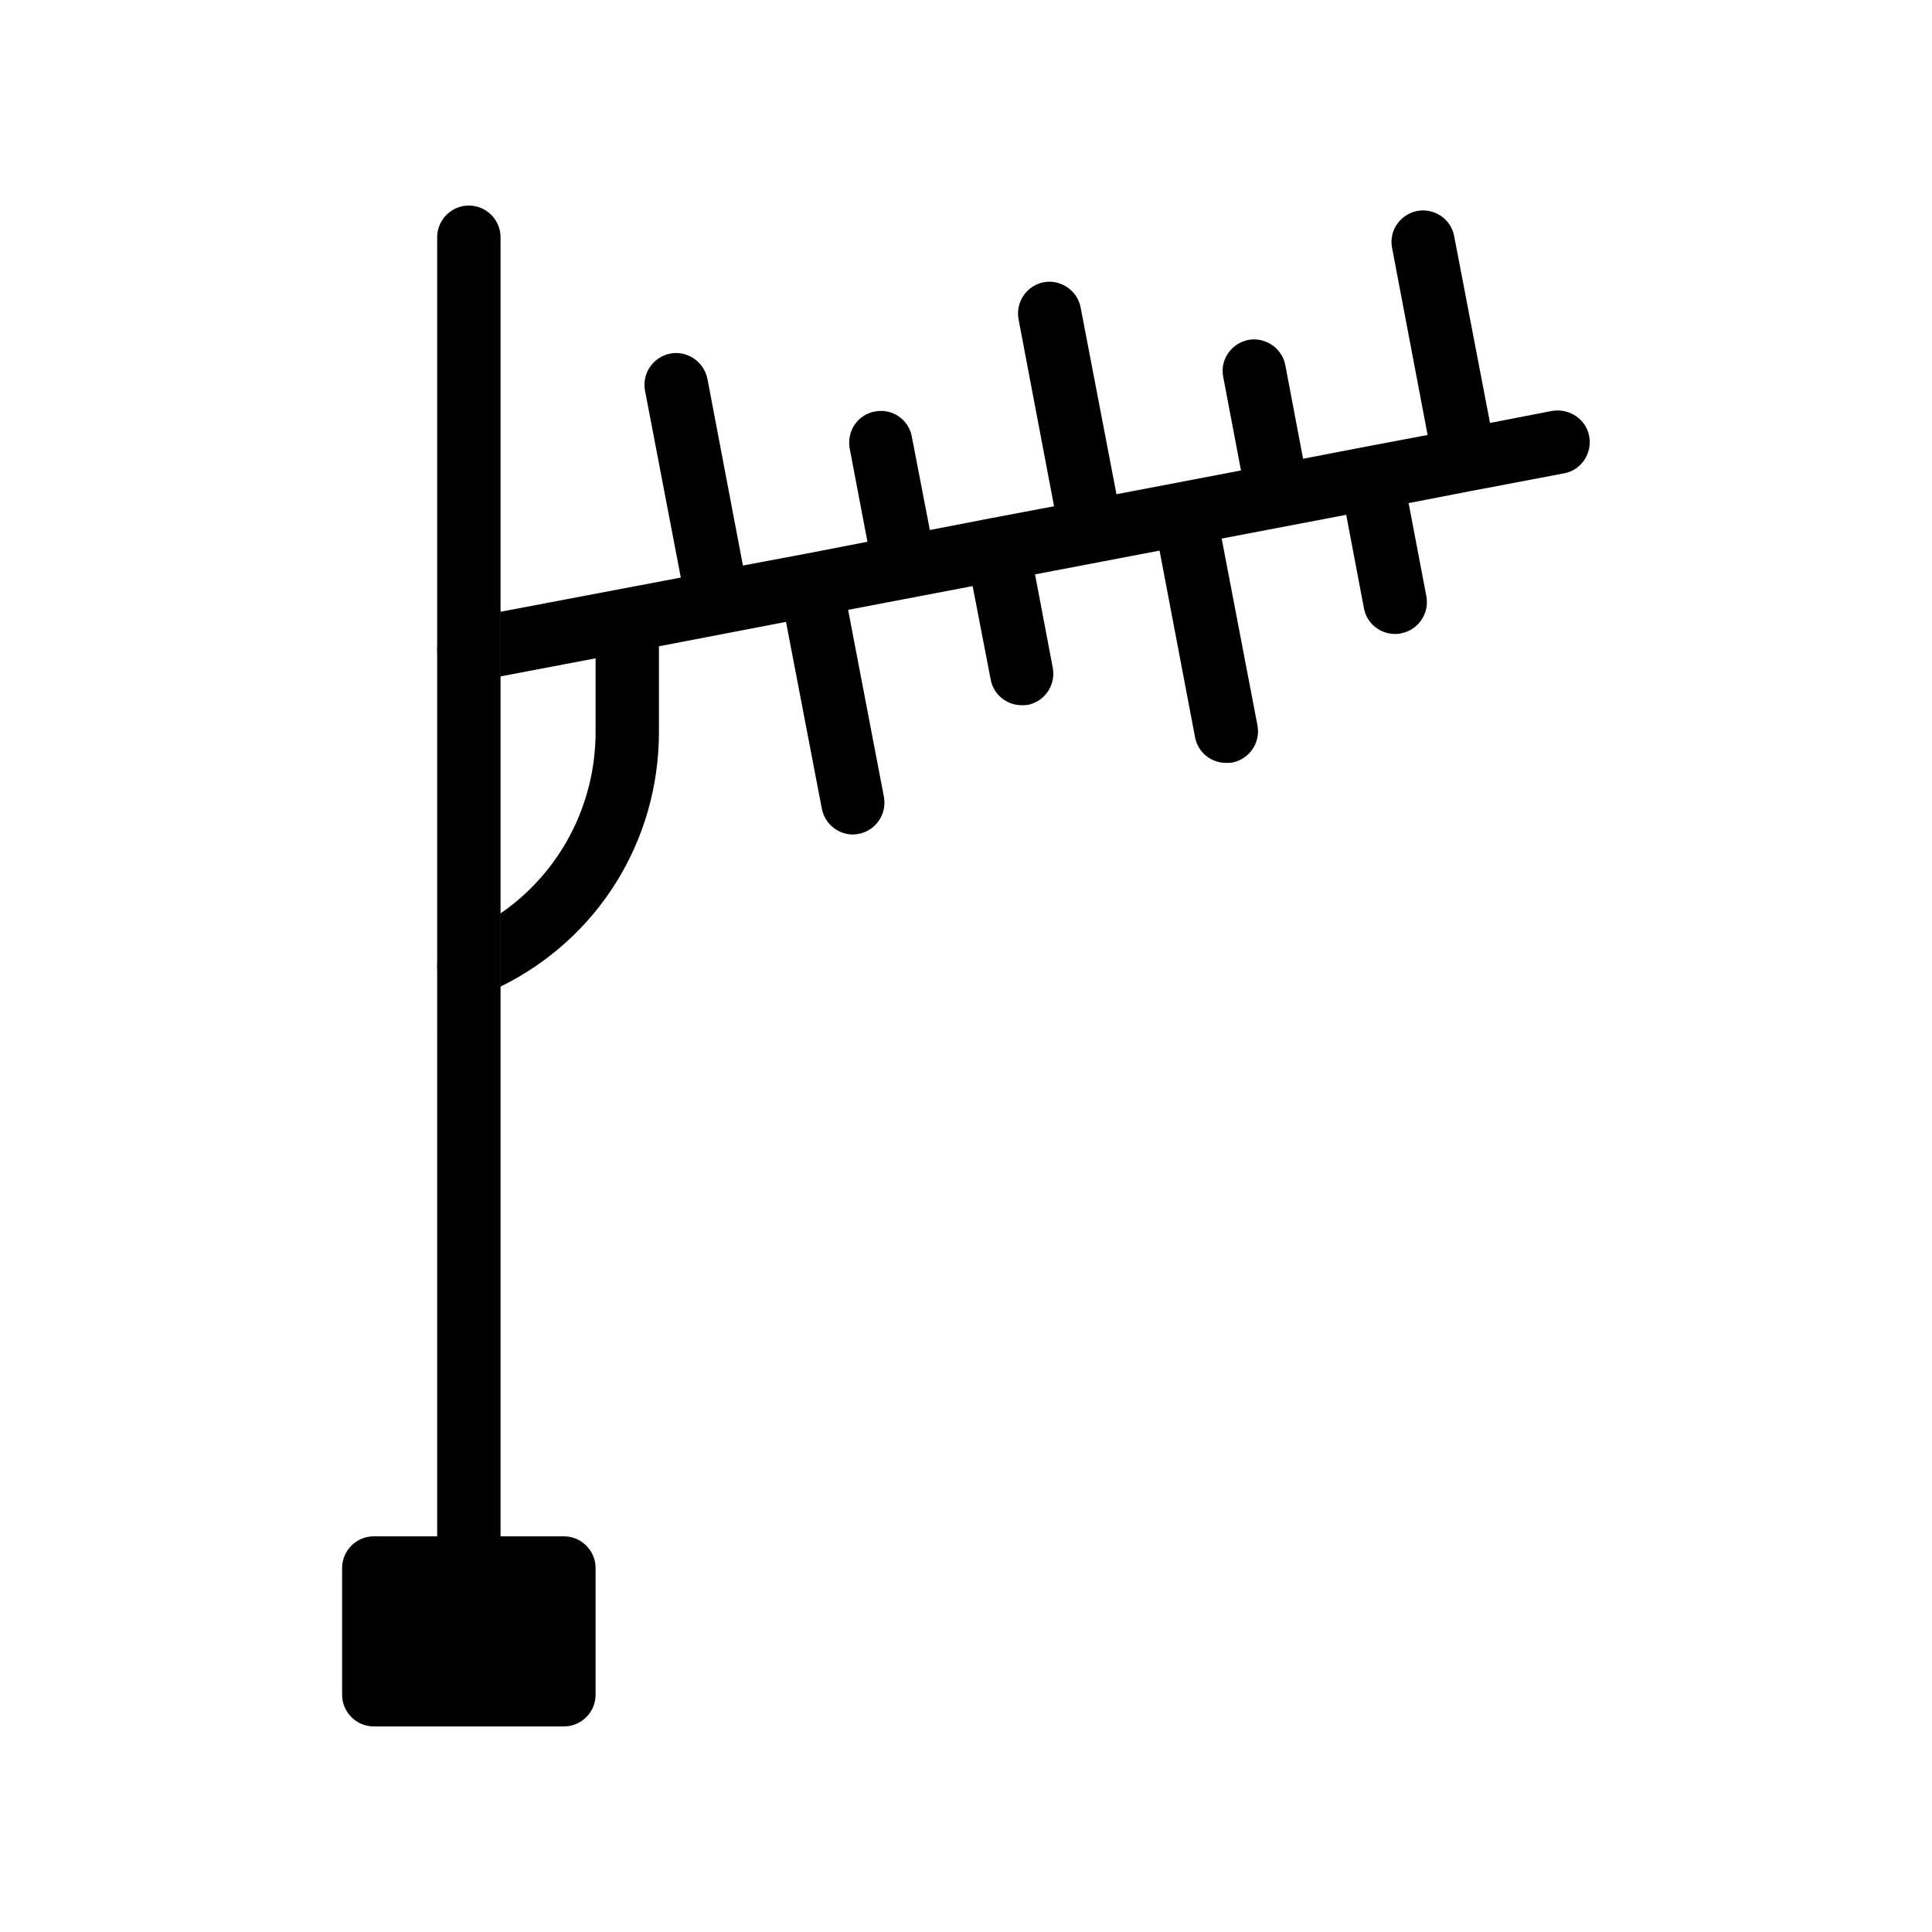
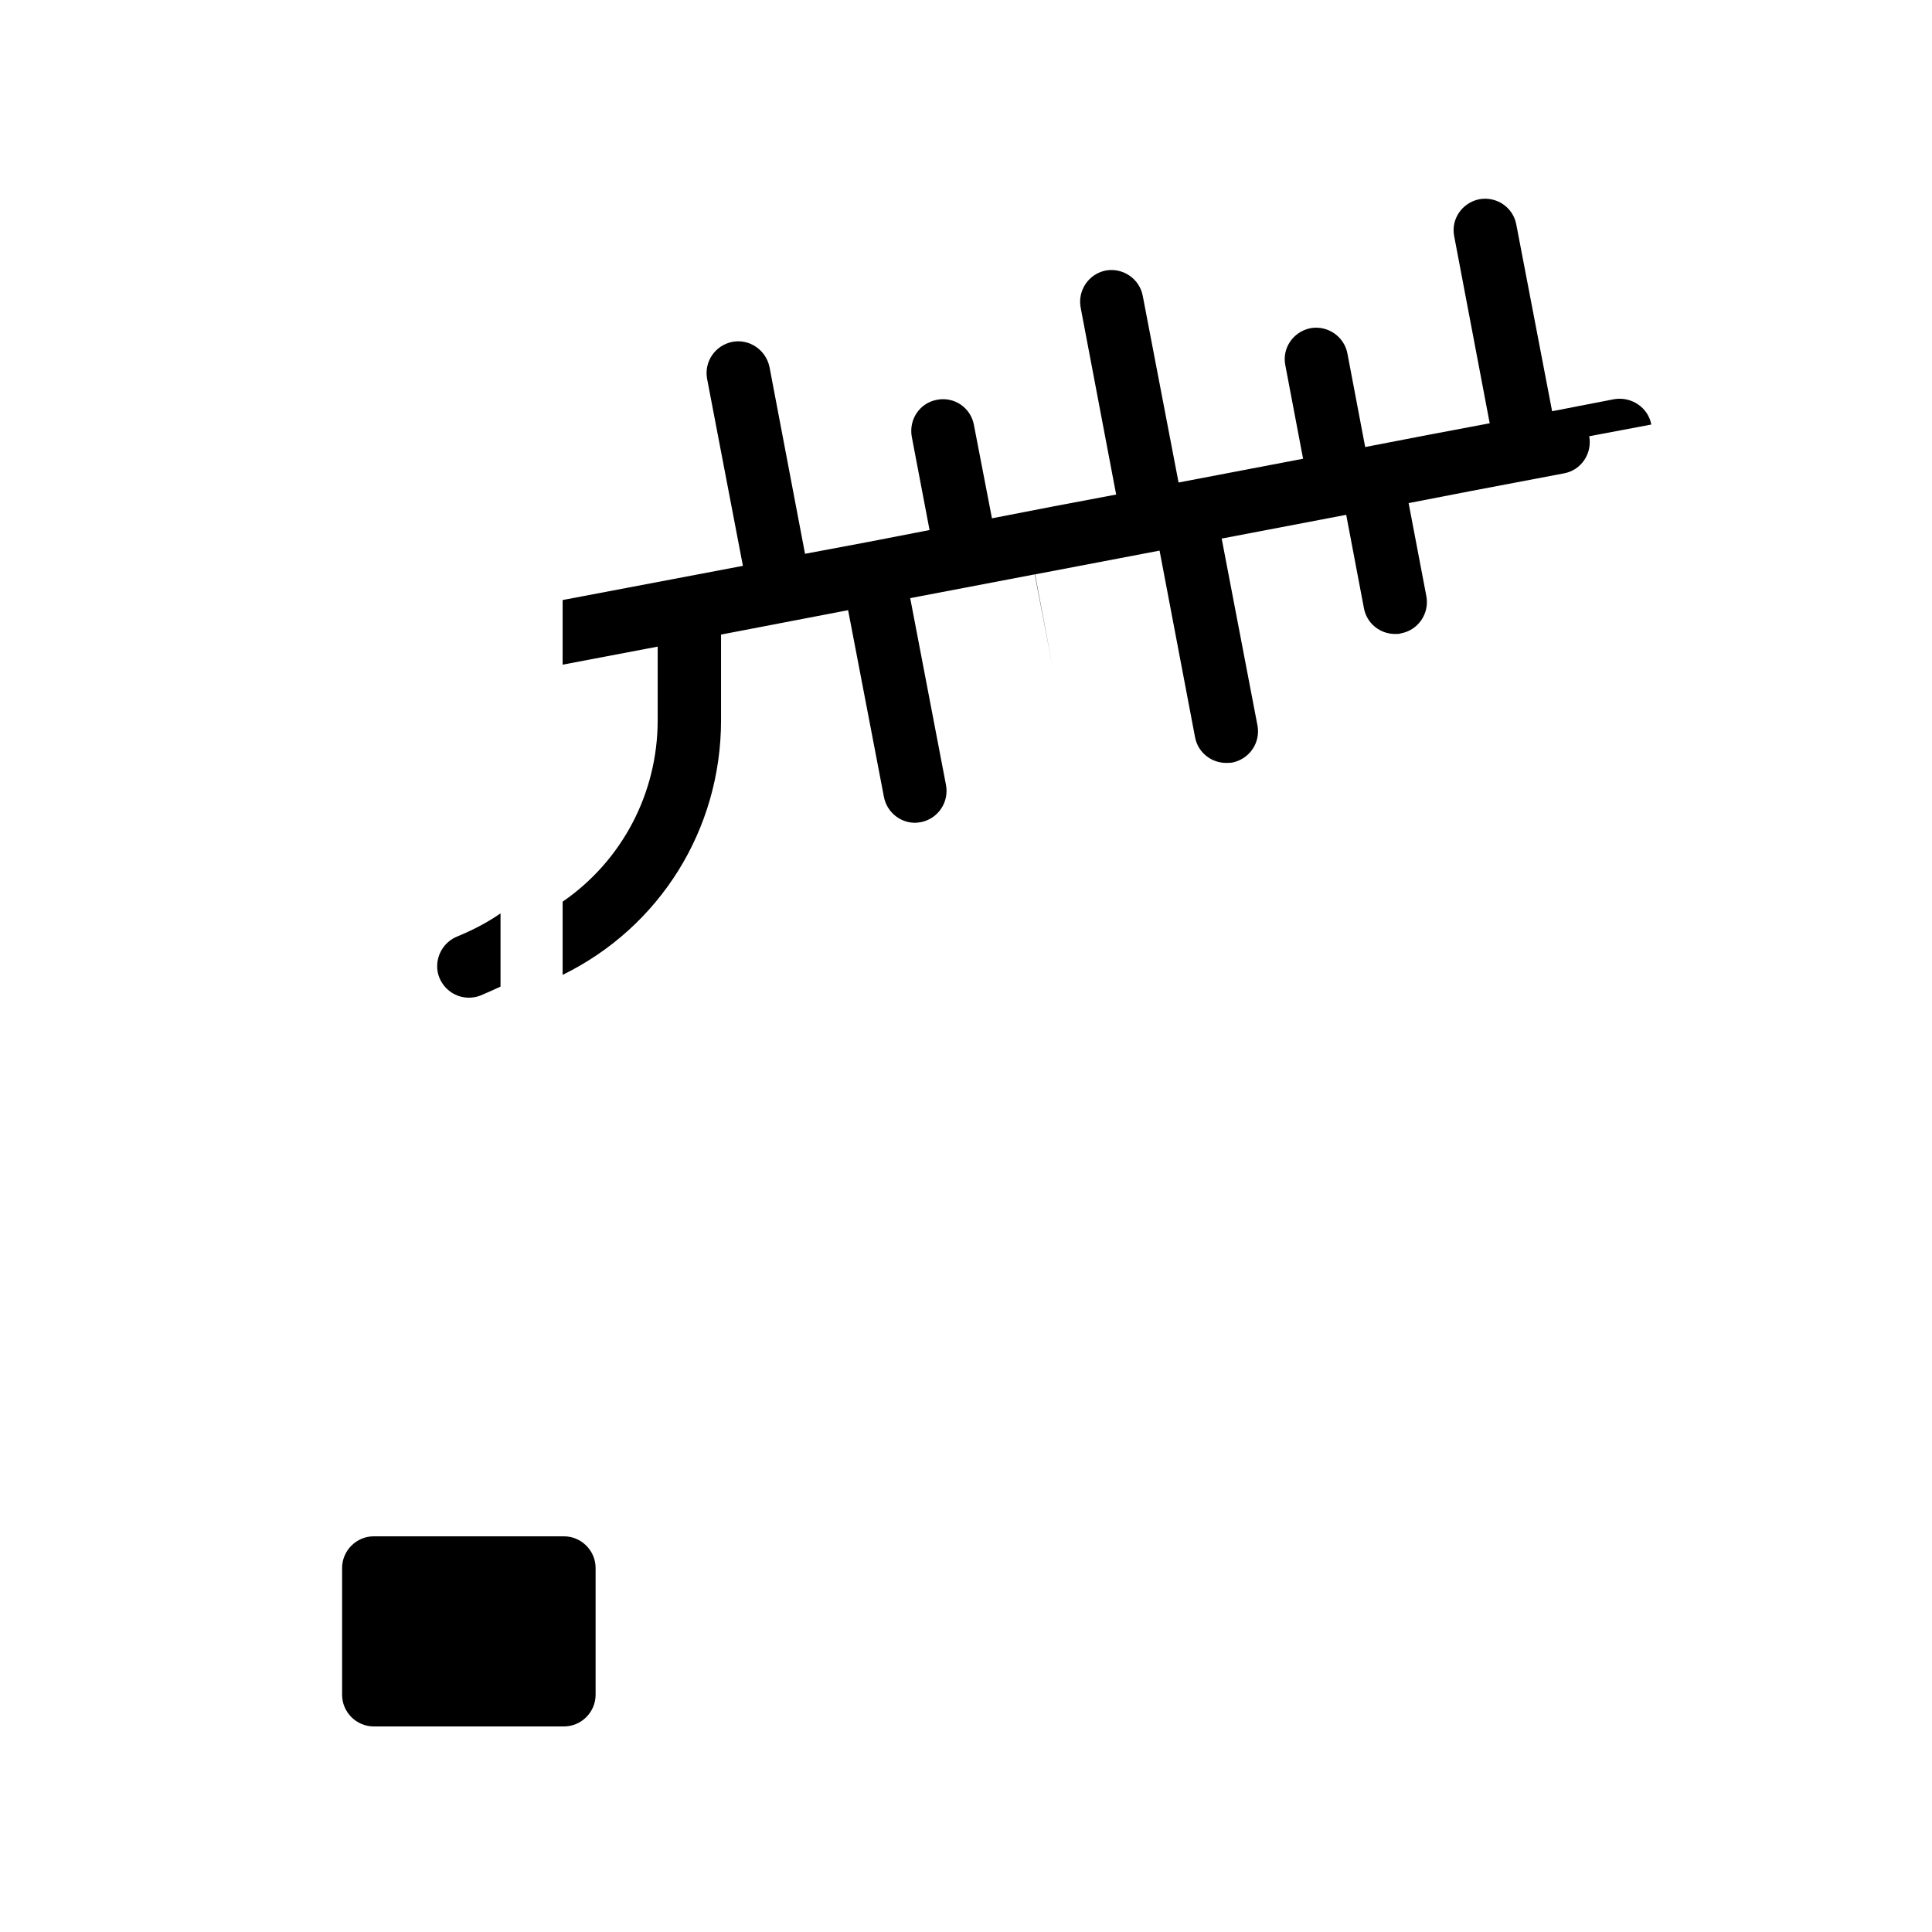
<svg xmlns="http://www.w3.org/2000/svg" fill="#000000" width="800px" height="800px" version="1.1" viewBox="144 144 512 512">
  <g>
-     <path d="m276.65 206.87v352.67c0 4.617-3.777 8.398-8.398 8.398-4.617 0-8.398-3.777-8.398-8.398l0.004-352.67c0-4.617 3.777-8.398 8.398-8.398 4.617 0.004 8.395 3.781 8.395 8.398z" />
-     <path d="m565.16 259.61c0.84 4.535-2.098 8.984-6.633 9.824l-24.77 4.703-16.457 3.191 4.703 24.688c0.84 4.617-2.184 8.984-6.719 9.824-0.504 0.168-1.008 0.168-1.594 0.168-3.945 0-7.473-2.769-8.23-6.801l-4.703-24.777-33 6.297 9.488 49.543c0.84 4.535-2.098 8.902-6.719 9.824-0.504 0.082-1.008 0.082-1.594 0.082-3.945 0-7.473-2.769-8.23-6.801l-9.406-49.457-33 6.297 4.703 24.77c0.84 4.535-2.098 8.902-6.633 9.824-0.586 0.082-1.09 0.082-1.594 0.082-3.945 0-7.473-2.769-8.23-6.801l-4.785-24.77-33 6.297 9.488 49.543c0.84 4.535-2.098 8.902-6.633 9.824-0.586 0.082-1.09 0.168-1.594 0.168-3.945 0-7.473-2.856-8.23-6.887l-9.488-49.457-33.672 6.465v22.672c0 29.055-16.289 54.914-41.984 67.512v-19.398c15.617-10.746 25.191-28.551 25.191-48.113v-19.48l-25.191 4.785v-17.129l47.777-9.062-9.488-49.543c-0.84-4.535 2.098-8.902 6.719-9.824 4.535-0.84 8.902 2.184 9.824 6.719l9.406 49.457 16.543-3.106 16.457-3.191-4.703-24.688c-0.84-4.617 2.098-8.984 6.633-9.824 4.617-0.922 8.984 2.098 9.824 6.633l4.785 24.77 16.457-3.191 16.457-3.106-9.406-49.543c-0.84-4.535 2.098-8.902 6.633-9.824 4.535-0.84 8.984 2.184 9.824 6.719l9.488 49.457 33-6.297-4.703-24.77c-0.922-4.535 2.098-8.902 6.633-9.824 4.535-0.84 8.984 2.184 9.824 6.719l4.703 24.77 16.543-3.191 16.457-3.106-9.406-49.543c-0.922-4.535 2.098-8.902 6.633-9.824 4.535-0.84 8.984 2.098 9.824 6.719l9.488 49.457 16.457-3.191c4.543-0.758 8.992 2.184 9.832 6.719z" />
-     <path d="m276.65 306.12v17.129l-6.801 1.344c-0.586 0.082-1.09 0.082-1.594 0.082-3.945 0-7.473-2.769-8.23-6.801-0.082-0.586-0.168-1.09-0.168-1.68 0-3.863 2.856-7.305 6.801-8.145z" />
+     <path d="m565.16 259.61c0.84 4.535-2.098 8.984-6.633 9.824l-24.77 4.703-16.457 3.191 4.703 24.688c0.84 4.617-2.184 8.984-6.719 9.824-0.504 0.168-1.008 0.168-1.594 0.168-3.945 0-7.473-2.769-8.23-6.801l-4.703-24.777-33 6.297 9.488 49.543c0.84 4.535-2.098 8.902-6.719 9.824-0.504 0.082-1.008 0.082-1.594 0.082-3.945 0-7.473-2.769-8.23-6.801l-9.406-49.457-33 6.297 4.703 24.77l-4.785-24.77-33 6.297 9.488 49.543c0.84 4.535-2.098 8.902-6.633 9.824-0.586 0.082-1.09 0.168-1.594 0.168-3.945 0-7.473-2.856-8.23-6.887l-9.488-49.457-33.672 6.465v22.672c0 29.055-16.289 54.914-41.984 67.512v-19.398c15.617-10.746 25.191-28.551 25.191-48.113v-19.48l-25.191 4.785v-17.129l47.777-9.062-9.488-49.543c-0.84-4.535 2.098-8.902 6.719-9.824 4.535-0.84 8.902 2.184 9.824 6.719l9.406 49.457 16.543-3.106 16.457-3.191-4.703-24.688c-0.84-4.617 2.098-8.984 6.633-9.824 4.617-0.922 8.984 2.098 9.824 6.633l4.785 24.77 16.457-3.191 16.457-3.106-9.406-49.543c-0.84-4.535 2.098-8.902 6.633-9.824 4.535-0.84 8.984 2.184 9.824 6.719l9.488 49.457 33-6.297-4.703-24.77c-0.922-4.535 2.098-8.902 6.633-9.824 4.535-0.84 8.984 2.184 9.824 6.719l4.703 24.77 16.543-3.191 16.457-3.106-9.406-49.543c-0.922-4.535 2.098-8.902 6.633-9.824 4.535-0.84 8.984 2.098 9.824 6.719l9.488 49.457 16.457-3.191c4.543-0.758 8.992 2.184 9.832 6.719z" />
    <path d="m265.14 392.19c4.113-1.68 7.977-3.695 11.504-6.129v19.398c-1.762 0.84-3.527 1.594-5.289 2.352-1.008 0.414-2.098 0.582-3.106 0.582-3.359 0-6.465-2.016-7.809-5.289-0.418-1.008-0.586-2.016-0.586-3.023-0.004-3.359 2.012-6.551 5.285-7.891z" />
    <path d="m301.84 559.54v33.586c0 4.617-3.777 8.398-8.398 8.398h-50.383c-4.617 0-8.398-3.777-8.398-8.398v-33.586c0-4.617 3.777-8.398 8.398-8.398h50.383c4.621 0 8.398 3.781 8.398 8.398z" />
  </g>
</svg>